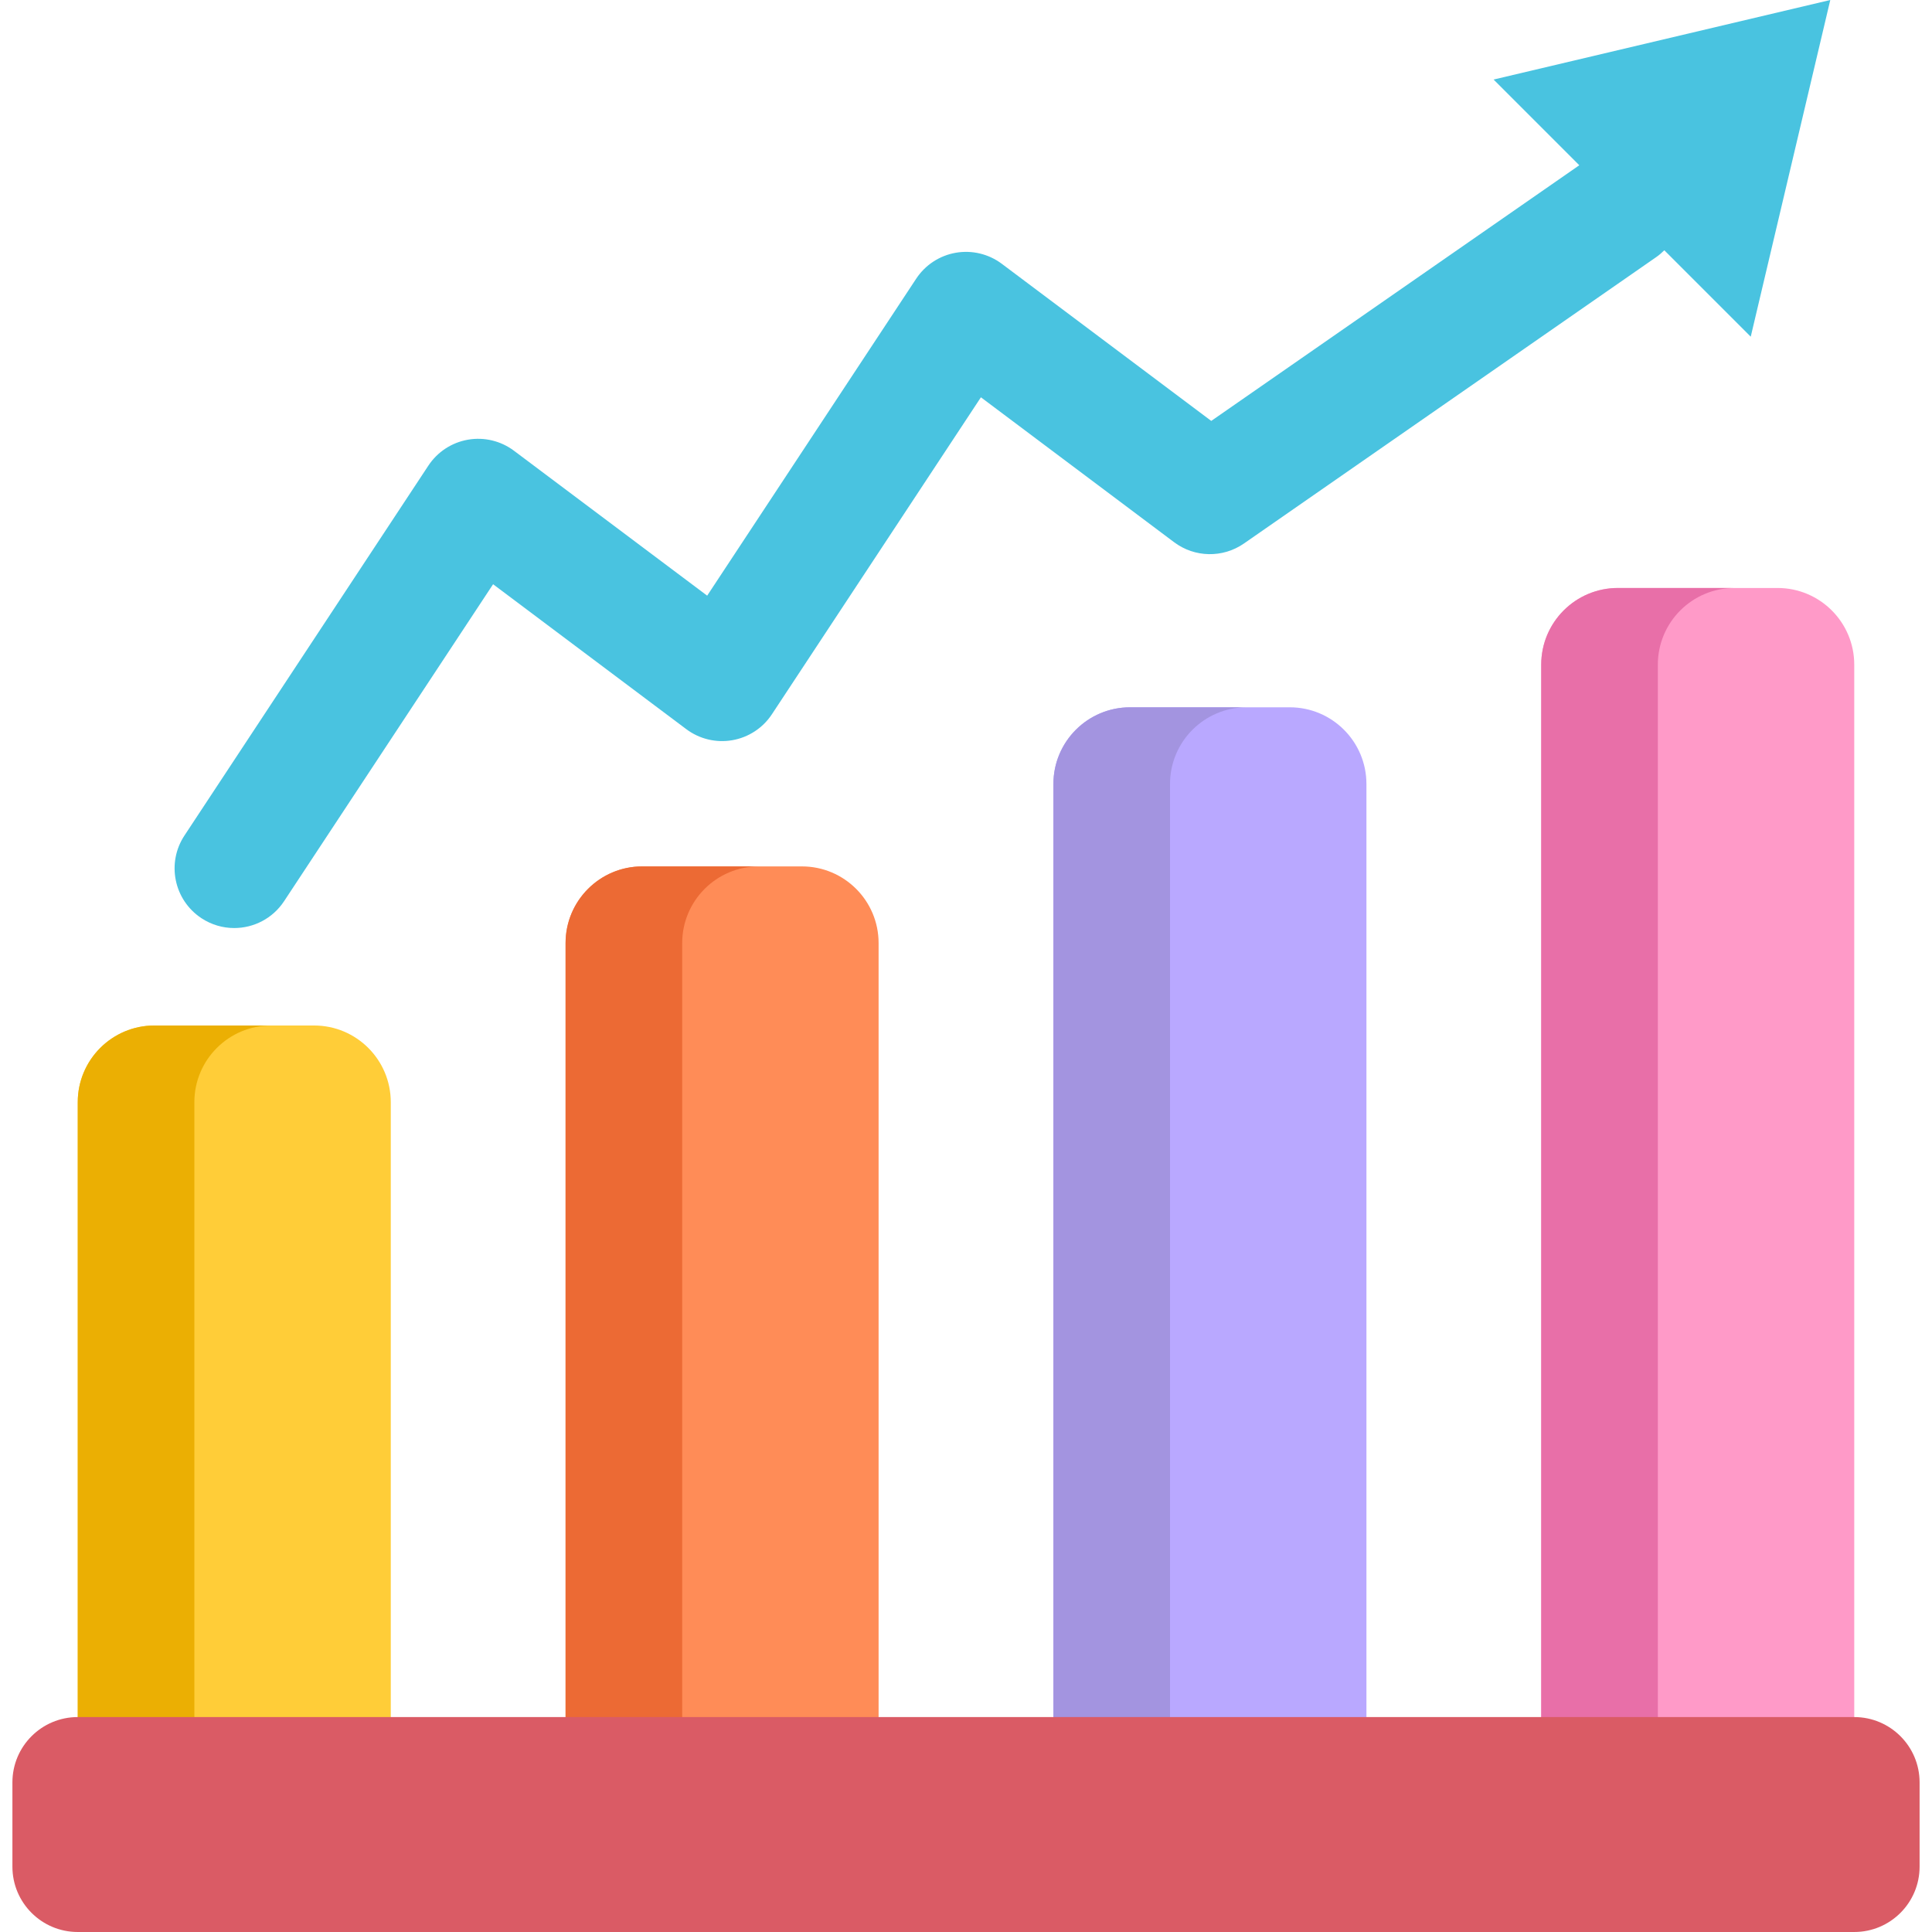
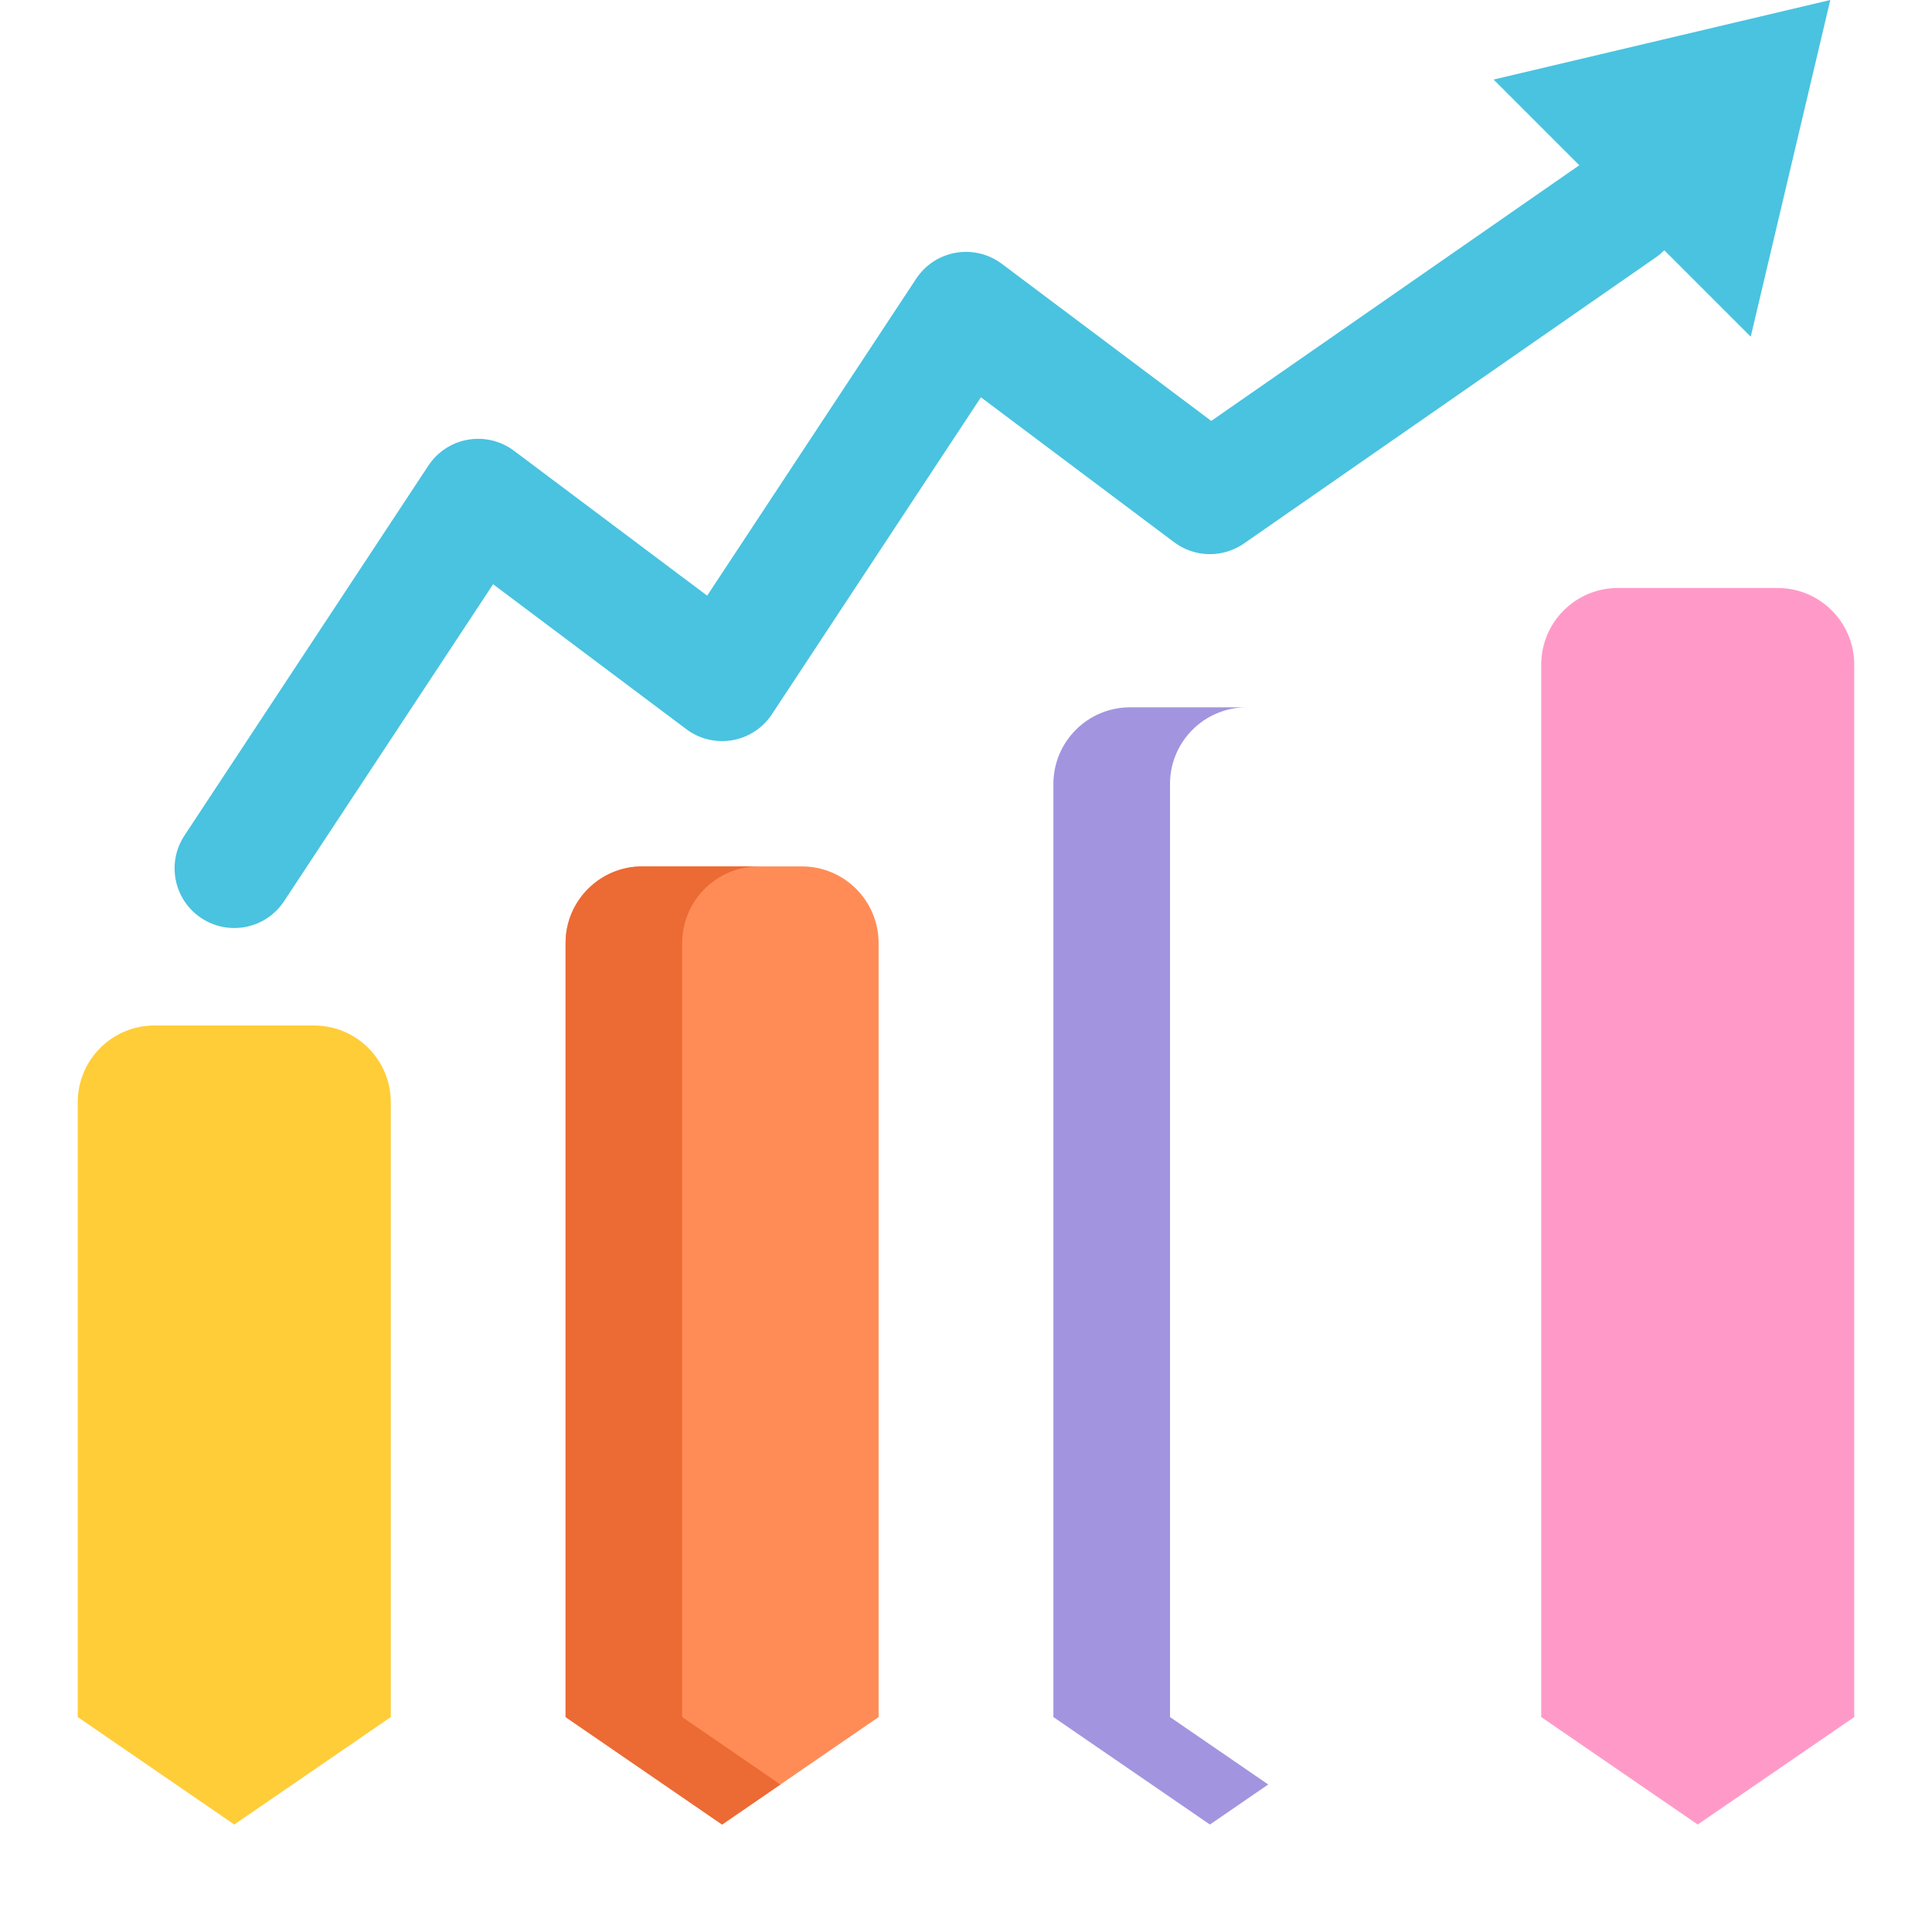
<svg xmlns="http://www.w3.org/2000/svg" version="1.1" id="Capa_1" x="0px" y="0px" viewBox="0 0 512 512" style="enable-background:new 0 0 512 512;" xml:space="preserve">
  <path style="fill:#FFCD38;" d="M83.239,271.768H40.926c-11.223,0-20.321,9.099-20.321,20.321V455.04l41.478,28.479l41.478-28.479  V292.089C103.56,280.867,94.461,271.768,83.239,271.768z" />
-   <path style="fill:#EBAF03;" d="M51.51,455.04V292.089c0-11.224,9.099-20.321,20.321-20.321H40.926  c-11.223,0-20.321,9.099-20.321,20.321V455.04l41.478,28.48l15.453-10.611L51.51,455.04z" />
  <path style="fill:#FF8C57;" d="M212.517,229.606h-42.313c-11.223,0-20.321,9.099-20.321,20.321V455.04l41.478,28.479l41.477-28.479  V249.927C232.838,238.703,223.74,229.606,212.517,229.606z" />
  <path style="fill:#EC6A34;" d="M180.789,455.04V249.927c0-11.224,9.099-20.321,20.321-20.321h-30.905  c-11.223,0-20.321,9.099-20.321,20.321V455.04l41.478,28.48l15.453-10.611L180.789,455.04z" />
-   <path style="fill:#B9A8FF;" d="M341.796,187.442h-42.313c-11.223,0-20.321,9.099-20.321,20.321v247.275l41.478,28.479l41.478-28.479  V207.765C362.117,196.541,353.018,187.442,341.796,187.442z" />
  <path style="fill:#A394E0;" d="M310.067,455.04V207.765c0-11.224,9.099-20.321,20.321-20.321h-30.905  c-11.223,0-20.321,9.099-20.321,20.321V455.04l41.477,28.48l15.453-10.611L310.067,455.04z" />
  <path style="fill:#FF9AC8;" d="M471.074,155.821h-42.313c-11.223,0-20.321,9.099-20.321,20.321V455.04l41.477,28.479l41.478-28.479  V176.142C491.395,164.92,482.298,155.821,471.074,155.821z" />
-   <path style="fill:#E86FA8;" d="M439.345,455.04V176.142c0-11.224,9.099-20.321,20.321-20.321h-30.905  c-11.223,0-20.321,9.099-20.321,20.321V455.04l41.478,28.48l15.453-10.611L439.345,455.04z" />
  <path style="fill:#49C3E0;" d="M485.043,0l-89.224,21.082l22.711,22.711l-97.535,67.754L265.488,69.91  c-3.487-2.616-7.897-3.674-12.196-2.929c-4.295,0.747-8.091,3.234-10.491,6.873l-55.392,84.003l-51.2-38.406  c-3.488-2.616-7.899-3.676-12.196-2.929c-4.295,0.747-8.091,3.234-10.491,6.873l-64.639,98.028  c-4.807,7.29-2.794,17.097,4.496,21.904c2.681,1.768,5.702,2.613,8.689,2.613c5.138,0,10.175-2.499,13.214-7.108l55.392-84.003  l51.2,38.406c3.488,2.616,7.901,3.677,12.196,2.929c4.295-0.747,8.091-3.234,10.491-6.873l55.392-84.003l51.2,38.406  c5.453,4.088,12.911,4.227,18.508,0.337l109.251-75.892c0.786-0.546,1.496-1.16,2.151-1.814l22.9,22.9L485.043,0z" />
-   <path style="fill:#DA5B65;" d="M491.395,455.04H20.605c-9.563,0-17.316,7.753-17.316,17.316v22.327  c0,9.563,7.753,17.316,17.316,17.316h470.791c9.563,0,17.316-7.753,17.316-17.316v-22.327  C508.712,462.793,500.959,455.04,491.395,455.04z" />
  <g>
</g>
  <g>
</g>
  <g>
</g>
  <g>
</g>
  <g>
</g>
  <g>
</g>
  <g>
</g>
  <g>
</g>
  <g>
</g>
  <g>
</g>
  <g>
</g>
  <g>
</g>
  <g>
</g>
  <g>
</g>
  <g>
</g>
</svg>